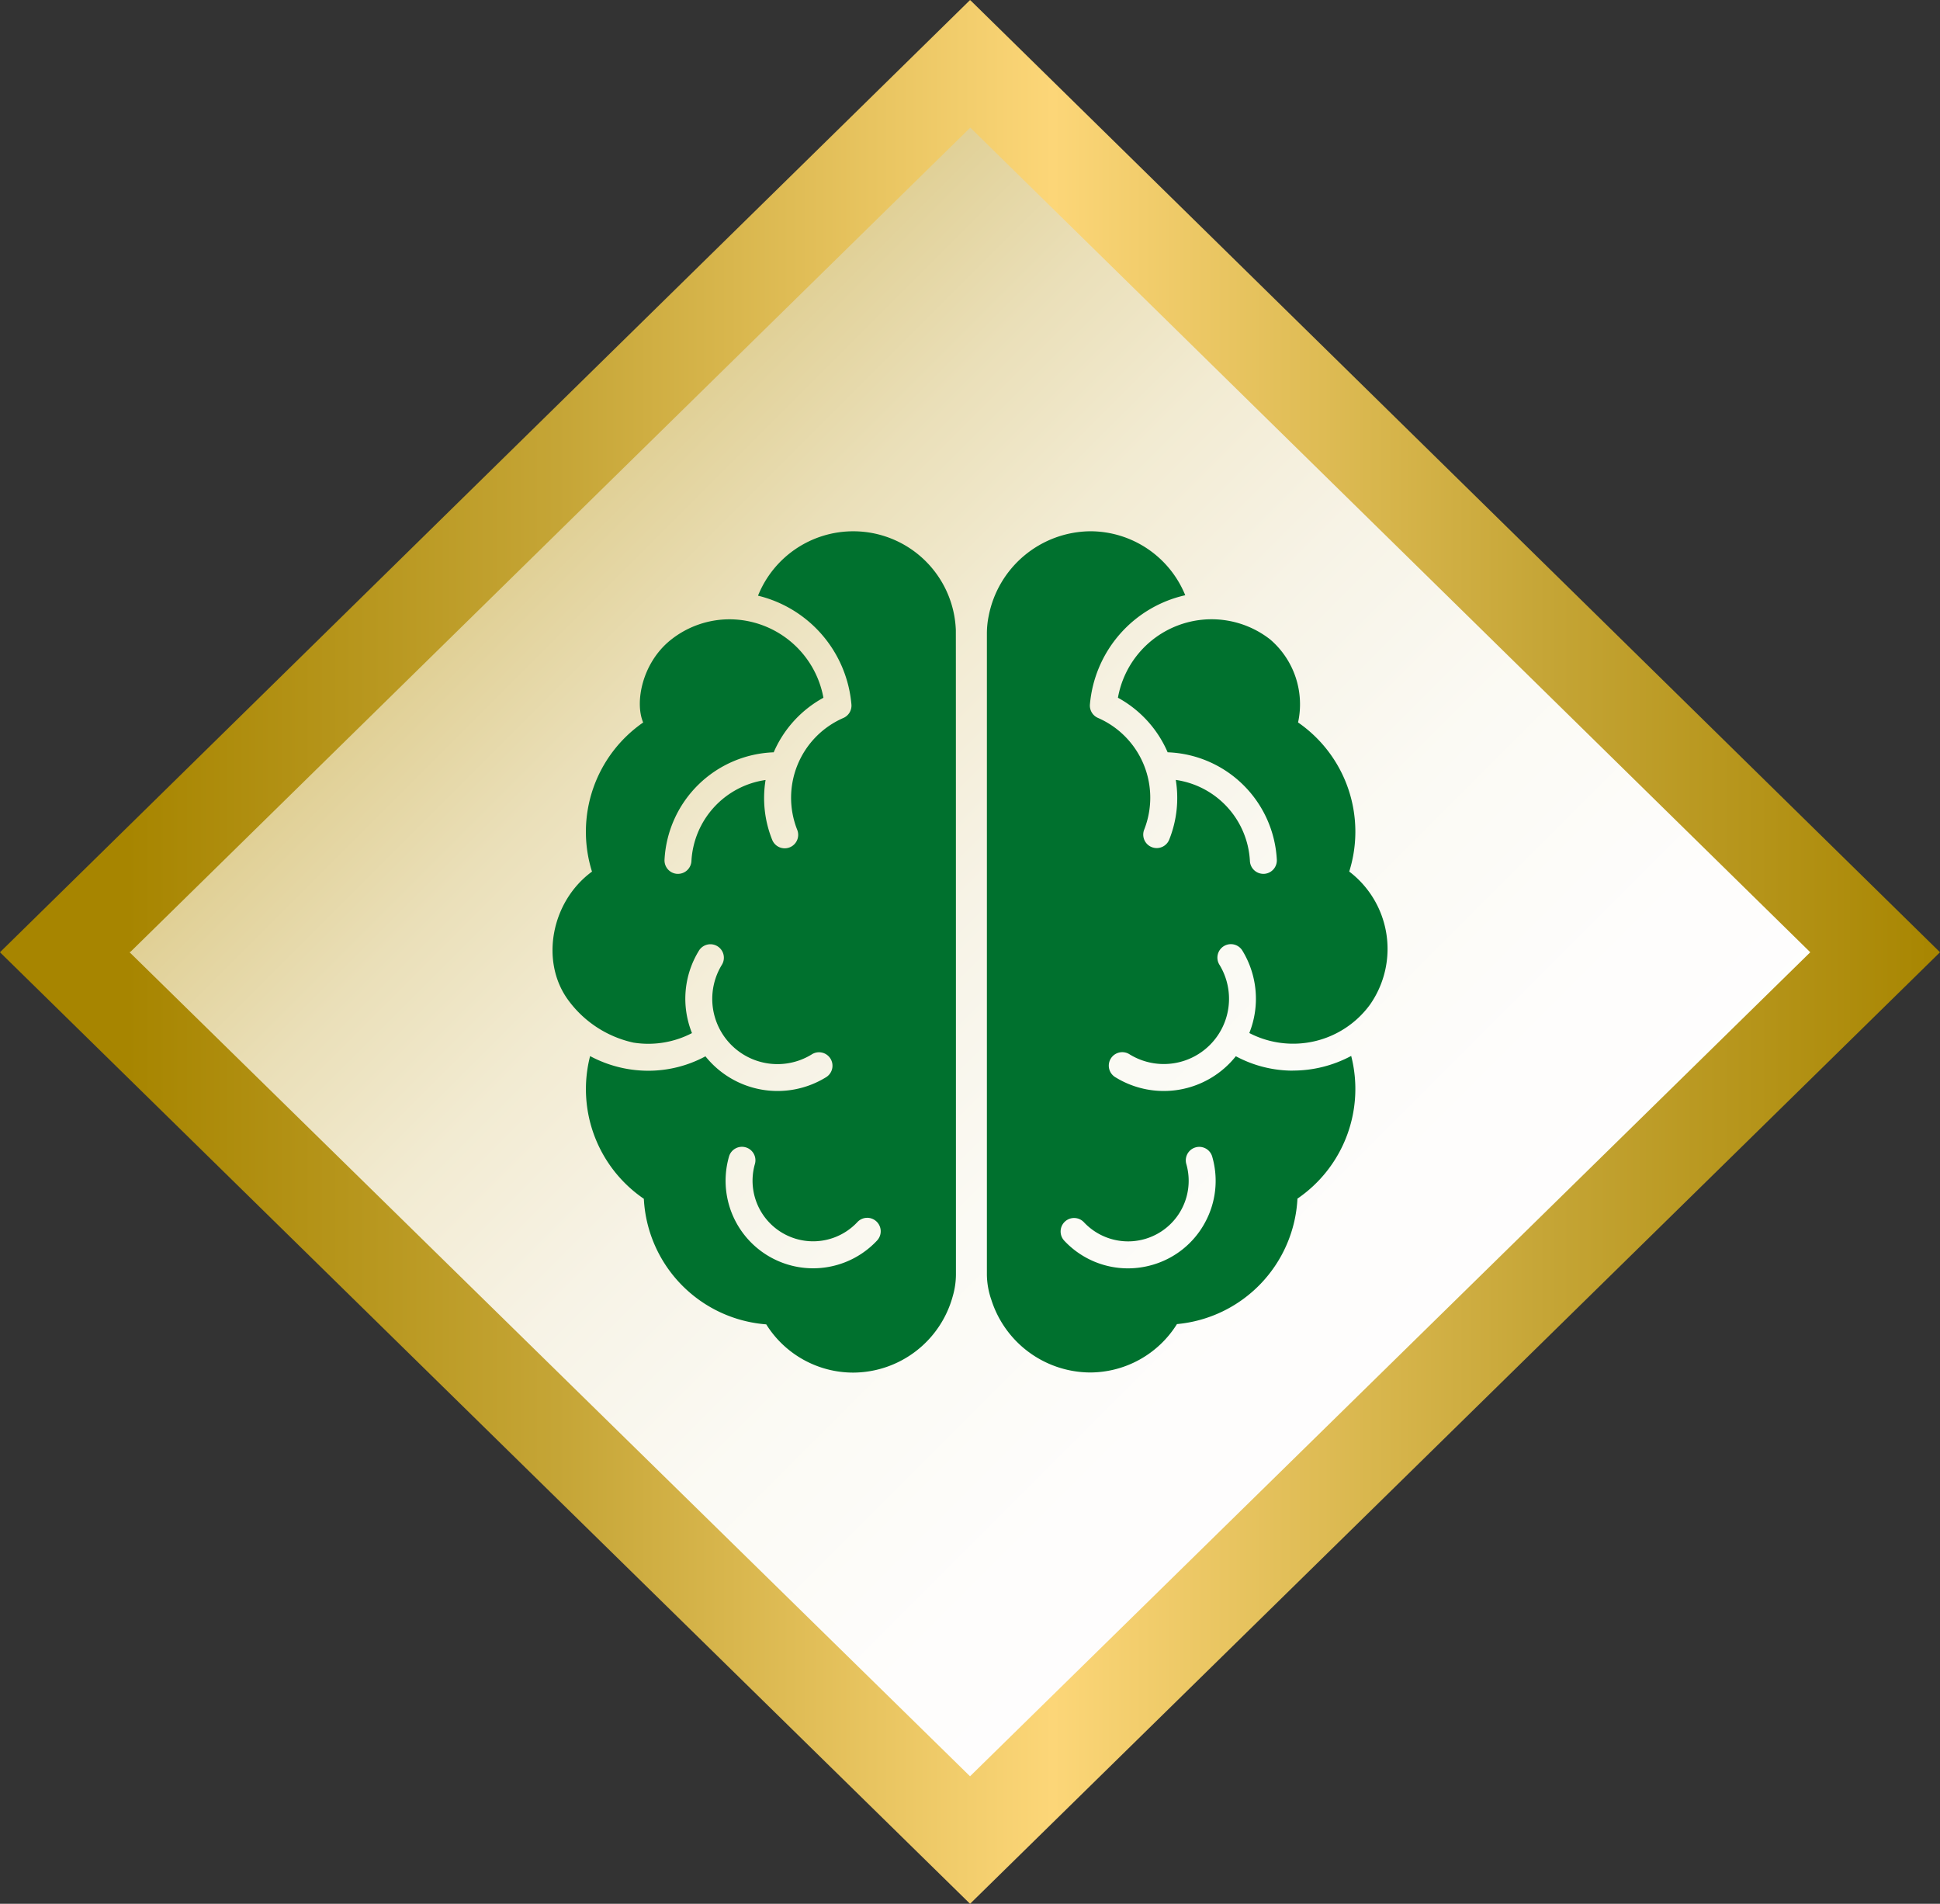
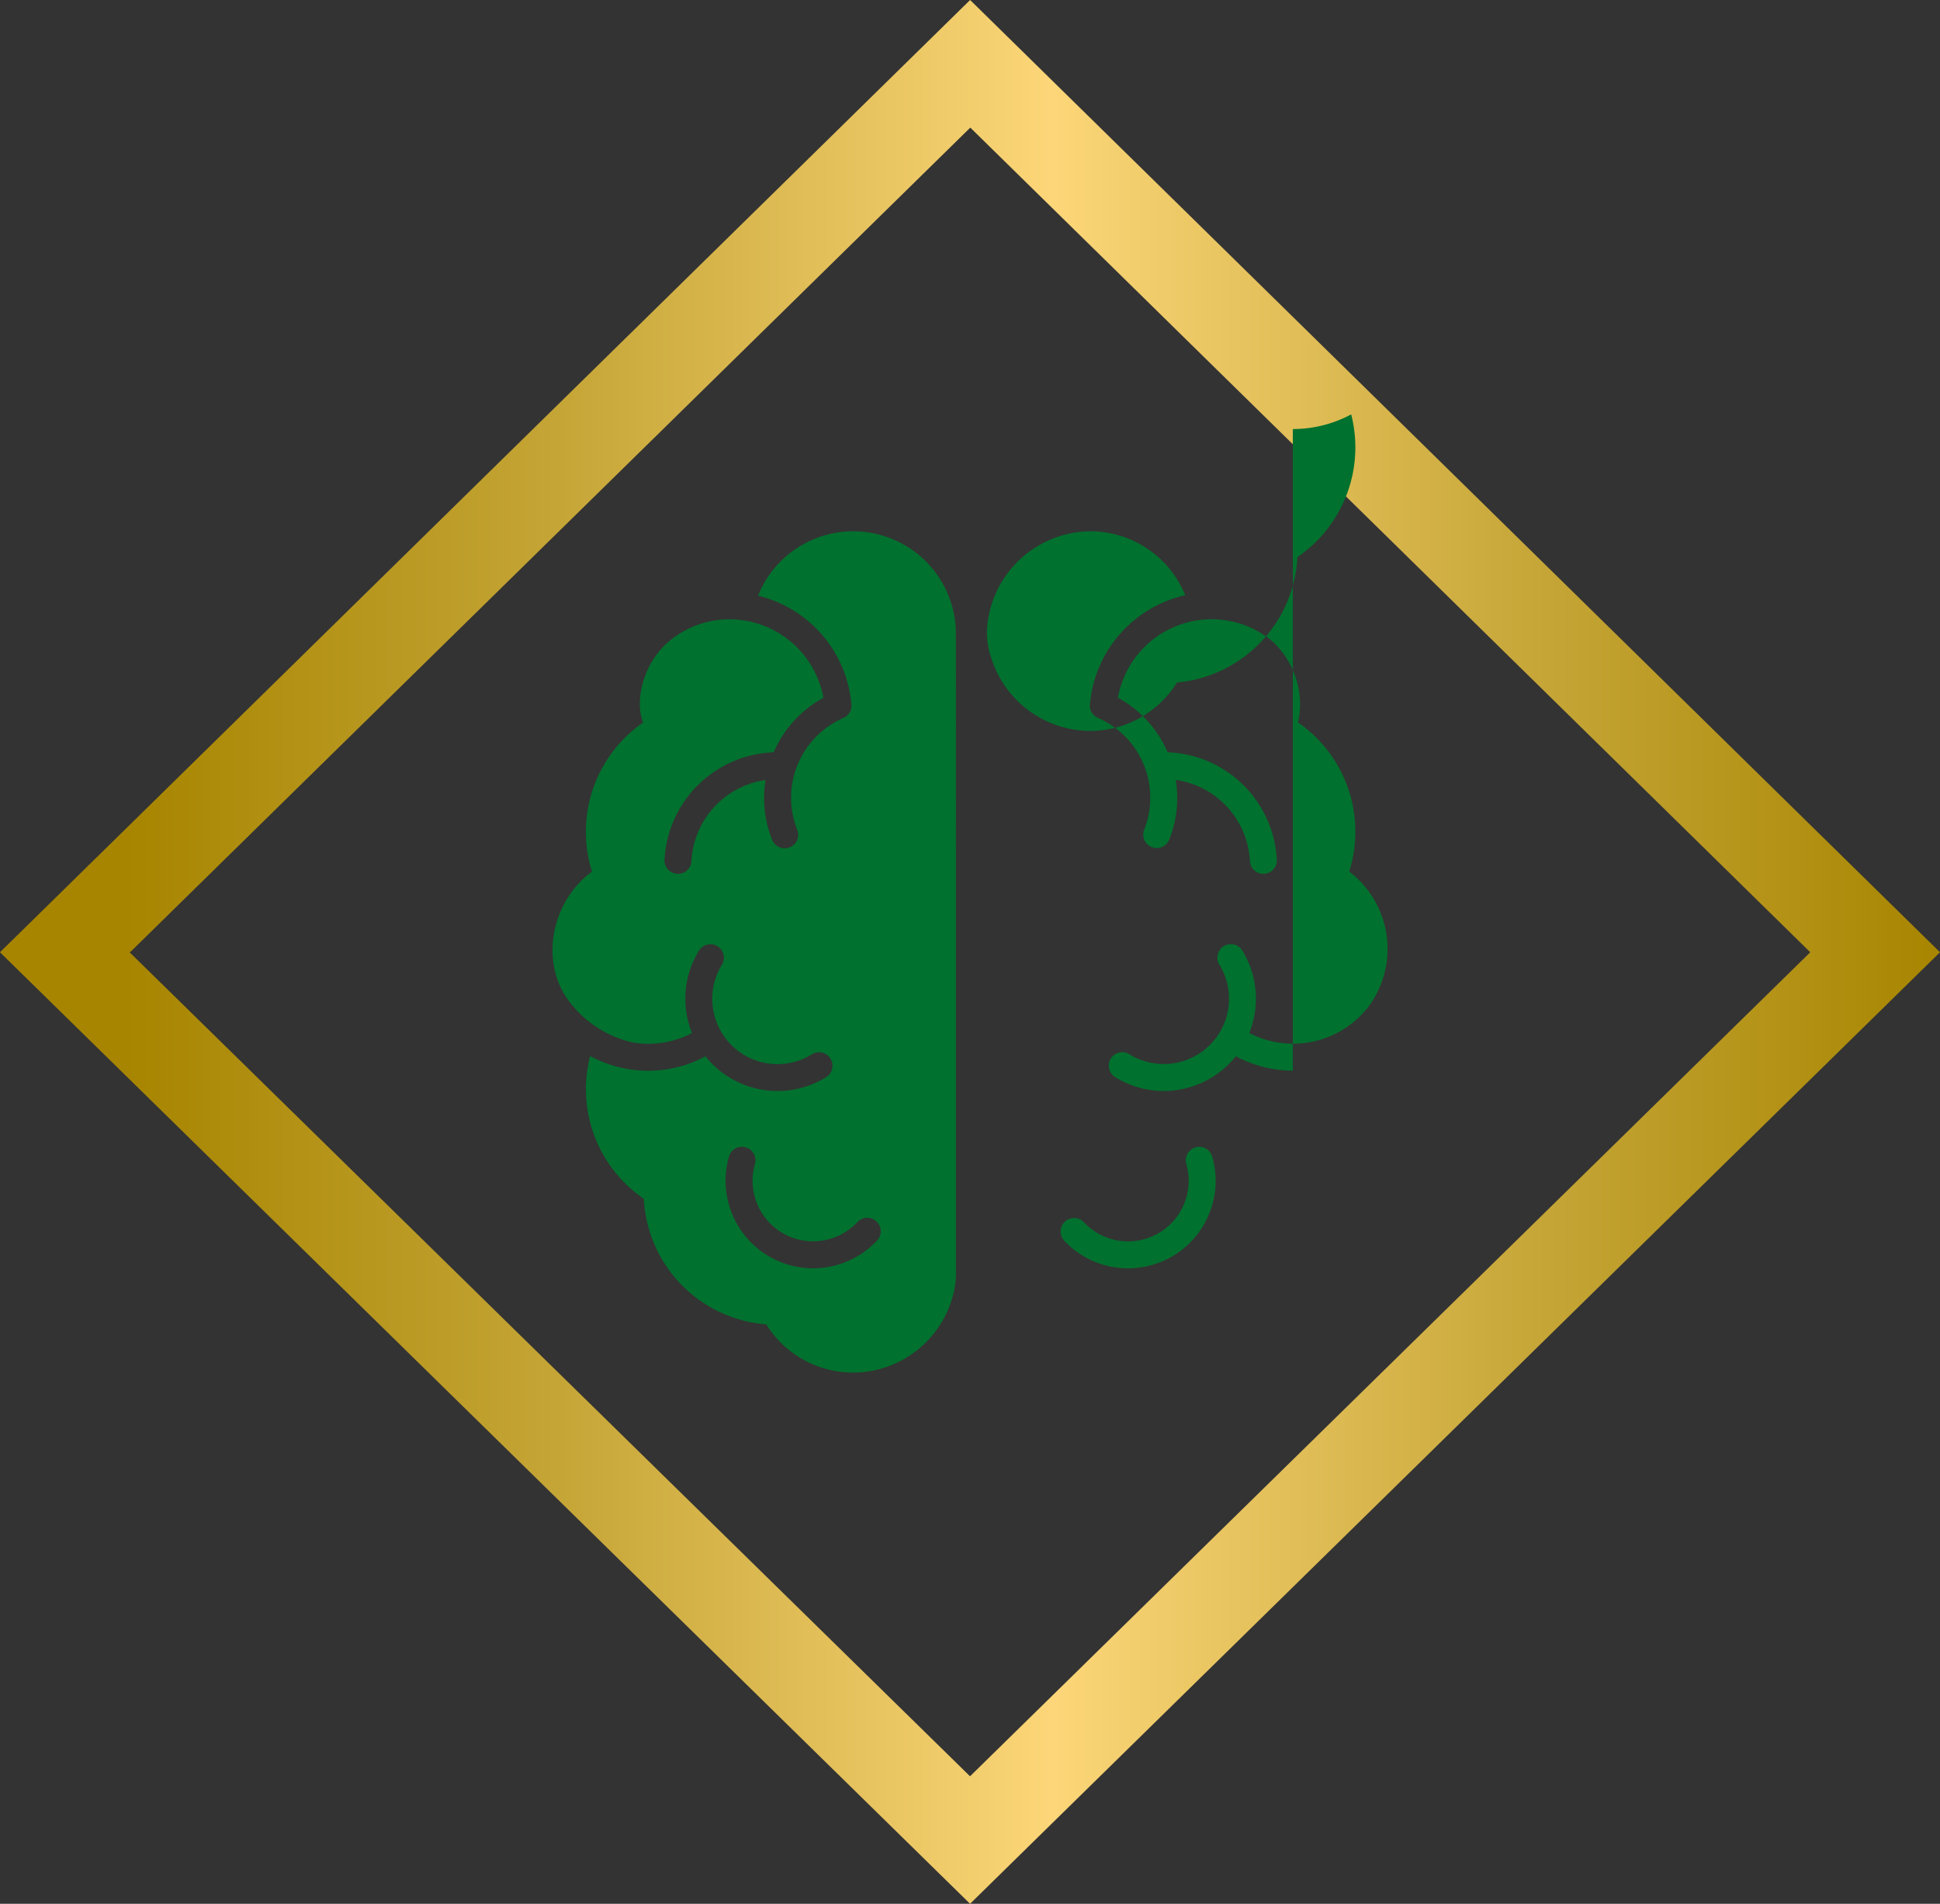
<svg xmlns="http://www.w3.org/2000/svg" width="231.998" height="227.611" viewBox="0 0 231.998 227.611">
  <rect x="0" y="0" width="231.998" height="227.611" fill="#333333" stroke="none" />
  <defs>
    <linearGradient id="a" x1="-0.207" y1="0.5" x2="1.207" y2="0.5" gradientUnits="objectBoundingBox">
      <stop offset="0" stop-color="#c5a536" />
      <stop offset="0.03" stop-color="#caad48" />
      <stop offset="0.106" stop-color="#d6c073" />
      <stop offset="0.189" stop-color="#e1d198" />
      <stop offset="0.277" stop-color="#eadfb8" />
      <stop offset="0.372" stop-color="#f2ebd2" />
      <stop offset="0.477" stop-color="#f7f3e6" />
      <stop offset="0.597" stop-color="#fbfaf4" />
      <stop offset="0.744" stop-color="#fefdfc" />
      <stop offset="1" stop-color="#fff" />
    </linearGradient>
    <linearGradient id="b" y1="0.5" x2="1" y2="0.5" gradientUnits="objectBoundingBox">
      <stop offset="0" stop-color="#a78500" />
      <stop offset="0.237" stop-color="#c5a536" />
      <stop offset="0.51" stop-color="#fcd678" />
      <stop offset="0.782" stop-color="#c5a536" />
      <stop offset="1" stop-color="#a78500" />
    </linearGradient>
  </defs>
  <g transform="translate(-577.286 -740.391)">
    <g transform="translate(494.641 680.36)">
-       <rect width="156.822" height="156.822" transform="translate(199.821 62.862) rotate(45)" fill="url(#a)" />
      <path d="M98.141,173.88l.049-.049h.058L198.679,75.288,299.128,173.88,198.655,272.391v.014Zm-15.5,0,116.01,113.762L314.643,173.88,198.767,60.137l-.082-.082-.03.028v-.052Z" fill="url(#b)" />
    </g>
-     <path d="M2805.134,763.418a12.273,12.273,0,0,0-11.383,7.7,14.678,14.678,0,0,1,11.172,13.014,1.611,1.611,0,0,1-.973,1.609,10.4,10.4,0,0,0-5.519,13.346,1.612,1.612,0,1,1-2.992,1.2,13.387,13.387,0,0,1-.784-7.134,10.353,10.353,0,0,0-8.866,9.693,1.613,1.613,0,0,1-1.608,1.529l-.084,0a1.612,1.612,0,0,1-1.526-1.693,13.566,13.566,0,0,1,13.057-12.84,13.545,13.545,0,0,1,5.946-6.522,11.439,11.439,0,0,0-11.205-9.378,11.269,11.269,0,0,0-7.1,2.5c-3.407,2.764-4.267,7.473-3.25,9.835a15.888,15.888,0,0,0-6.13,17.8h0l.017.023c-4.855,3.544-6.216,10.631-2.935,15.25a13.132,13.132,0,0,0,7.883,5.2,11.3,11.3,0,0,0,7-1.137,11.193,11.193,0,0,1-.48-1.5,10.957,10.957,0,0,1,1.3-8.337,1.611,1.611,0,1,1,2.751,1.677,7.8,7.8,0,0,0,10.762,10.7,1.611,1.611,0,1,1,1.69,2.743,11.044,11.044,0,0,1-14.412-2.506,14.421,14.421,0,0,1-6.818,1.724,14.761,14.761,0,0,1-6.976-1.752,15.872,15.872,0,0,0,6.427,17.061,15.875,15.875,0,0,0,14.637,15.013,12.266,12.266,0,0,0,10.408,5.767,12.39,12.39,0,0,0,11.9-9.145,9.421,9.421,0,0,0,.377-2.511s0-76.989-.012-77.132A12.274,12.274,0,0,0,2805.134,763.418Zm2.839,84.811a10.467,10.467,0,0,1-17.68-10.094,1.612,1.612,0,0,1,3.095.9,7.244,7.244,0,0,0,12.237,6.984,1.612,1.612,0,1,1,2.347,2.21Zm49.738-20.326a14.421,14.421,0,0,1-6.819-1.724,11.011,11.011,0,0,1-14.412,2.506,1.611,1.611,0,1,1,1.69-2.743,7.8,7.8,0,0,0,10.762-10.7,1.611,1.611,0,1,1,2.751-1.677,11.039,11.039,0,0,1,.821,9.84,11.387,11.387,0,0,0,14.436-3.4,11.624,11.624,0,0,0-2.49-15.909l.016-.023-.005,0a15.87,15.87,0,0,0-6.127-17.8,10.2,10.2,0,0,0-3.341-9.928,11.377,11.377,0,0,0-18.2,6.973,13.537,13.537,0,0,1,5.944,6.522,13.564,13.564,0,0,1,13.057,12.84,1.612,1.612,0,0,1-1.525,1.693l-.085,0a1.612,1.612,0,0,1-1.608-1.529,10.346,10.346,0,0,0-8.866-9.7,13.4,13.4,0,0,1-.784,7.137,1.611,1.611,0,1,1-2.991-1.2,10.4,10.4,0,0,0-5.52-13.346,1.611,1.611,0,0,1-.973-1.609,14.677,14.677,0,0,1,11.4-13.063,12.269,12.269,0,0,0-11.36-7.647,12.5,12.5,0,0,0-12.142,10.108,10.432,10.432,0,0,0-.218,2.111v76.7a9.461,9.461,0,0,0,.529,2.953,12.47,12.47,0,0,0,11.781,8.7,12.269,12.269,0,0,0,10.419-5.785,15.879,15.879,0,0,0,14.41-15,15.881,15.881,0,0,0,6.426-17.061,14.784,14.784,0,0,1-6.977,1.753Zm-10.527,18.2a10.4,10.4,0,0,1-6.248,5.014,10.536,10.536,0,0,1-2.949.423,10.43,10.43,0,0,1-7.611-3.306,1.611,1.611,0,0,1,2.348-2.207,7.245,7.245,0,0,0,12.239-6.984,1.611,1.611,0,0,1,3.093-.9A10.394,10.394,0,0,1,2847.184,846.1Z" transform="translate(-2125.817 40.492)" fill="#00712e" />
+     <path d="M2805.134,763.418a12.273,12.273,0,0,0-11.383,7.7,14.678,14.678,0,0,1,11.172,13.014,1.611,1.611,0,0,1-.973,1.609,10.4,10.4,0,0,0-5.519,13.346,1.612,1.612,0,1,1-2.992,1.2,13.387,13.387,0,0,1-.784-7.134,10.353,10.353,0,0,0-8.866,9.693,1.613,1.613,0,0,1-1.608,1.529l-.084,0a1.612,1.612,0,0,1-1.526-1.693,13.566,13.566,0,0,1,13.057-12.84,13.545,13.545,0,0,1,5.946-6.522,11.439,11.439,0,0,0-11.205-9.378,11.269,11.269,0,0,0-7.1,2.5c-3.407,2.764-4.267,7.473-3.25,9.835a15.888,15.888,0,0,0-6.13,17.8h0l.017.023c-4.855,3.544-6.216,10.631-2.935,15.25a13.132,13.132,0,0,0,7.883,5.2,11.3,11.3,0,0,0,7-1.137,11.193,11.193,0,0,1-.48-1.5,10.957,10.957,0,0,1,1.3-8.337,1.611,1.611,0,1,1,2.751,1.677,7.8,7.8,0,0,0,10.762,10.7,1.611,1.611,0,1,1,1.69,2.743,11.044,11.044,0,0,1-14.412-2.506,14.421,14.421,0,0,1-6.818,1.724,14.761,14.761,0,0,1-6.976-1.752,15.872,15.872,0,0,0,6.427,17.061,15.875,15.875,0,0,0,14.637,15.013,12.266,12.266,0,0,0,10.408,5.767,12.39,12.39,0,0,0,11.9-9.145,9.421,9.421,0,0,0,.377-2.511s0-76.989-.012-77.132A12.274,12.274,0,0,0,2805.134,763.418Zm2.839,84.811a10.467,10.467,0,0,1-17.68-10.094,1.612,1.612,0,0,1,3.095.9,7.244,7.244,0,0,0,12.237,6.984,1.612,1.612,0,1,1,2.347,2.21Zm49.738-20.326a14.421,14.421,0,0,1-6.819-1.724,11.011,11.011,0,0,1-14.412,2.506,1.611,1.611,0,1,1,1.69-2.743,7.8,7.8,0,0,0,10.762-10.7,1.611,1.611,0,1,1,2.751-1.677,11.039,11.039,0,0,1,.821,9.84,11.387,11.387,0,0,0,14.436-3.4,11.624,11.624,0,0,0-2.49-15.909l.016-.023-.005,0a15.87,15.87,0,0,0-6.127-17.8,10.2,10.2,0,0,0-3.341-9.928,11.377,11.377,0,0,0-18.2,6.973,13.537,13.537,0,0,1,5.944,6.522,13.564,13.564,0,0,1,13.057,12.84,1.612,1.612,0,0,1-1.525,1.693l-.085,0a1.612,1.612,0,0,1-1.608-1.529,10.346,10.346,0,0,0-8.866-9.7,13.4,13.4,0,0,1-.784,7.137,1.611,1.611,0,1,1-2.991-1.2,10.4,10.4,0,0,0-5.52-13.346,1.611,1.611,0,0,1-.973-1.609,14.677,14.677,0,0,1,11.4-13.063,12.269,12.269,0,0,0-11.36-7.647,12.5,12.5,0,0,0-12.142,10.108,10.432,10.432,0,0,0-.218,2.111a9.461,9.461,0,0,0,.529,2.953,12.47,12.47,0,0,0,11.781,8.7,12.269,12.269,0,0,0,10.419-5.785,15.879,15.879,0,0,0,14.41-15,15.881,15.881,0,0,0,6.426-17.061,14.784,14.784,0,0,1-6.977,1.753Zm-10.527,18.2a10.4,10.4,0,0,1-6.248,5.014,10.536,10.536,0,0,1-2.949.423,10.43,10.43,0,0,1-7.611-3.306,1.611,1.611,0,0,1,2.348-2.207,7.245,7.245,0,0,0,12.239-6.984,1.611,1.611,0,0,1,3.093-.9A10.394,10.394,0,0,1,2847.184,846.1Z" transform="translate(-2125.817 40.492)" fill="#00712e" />
  </g>
</svg>